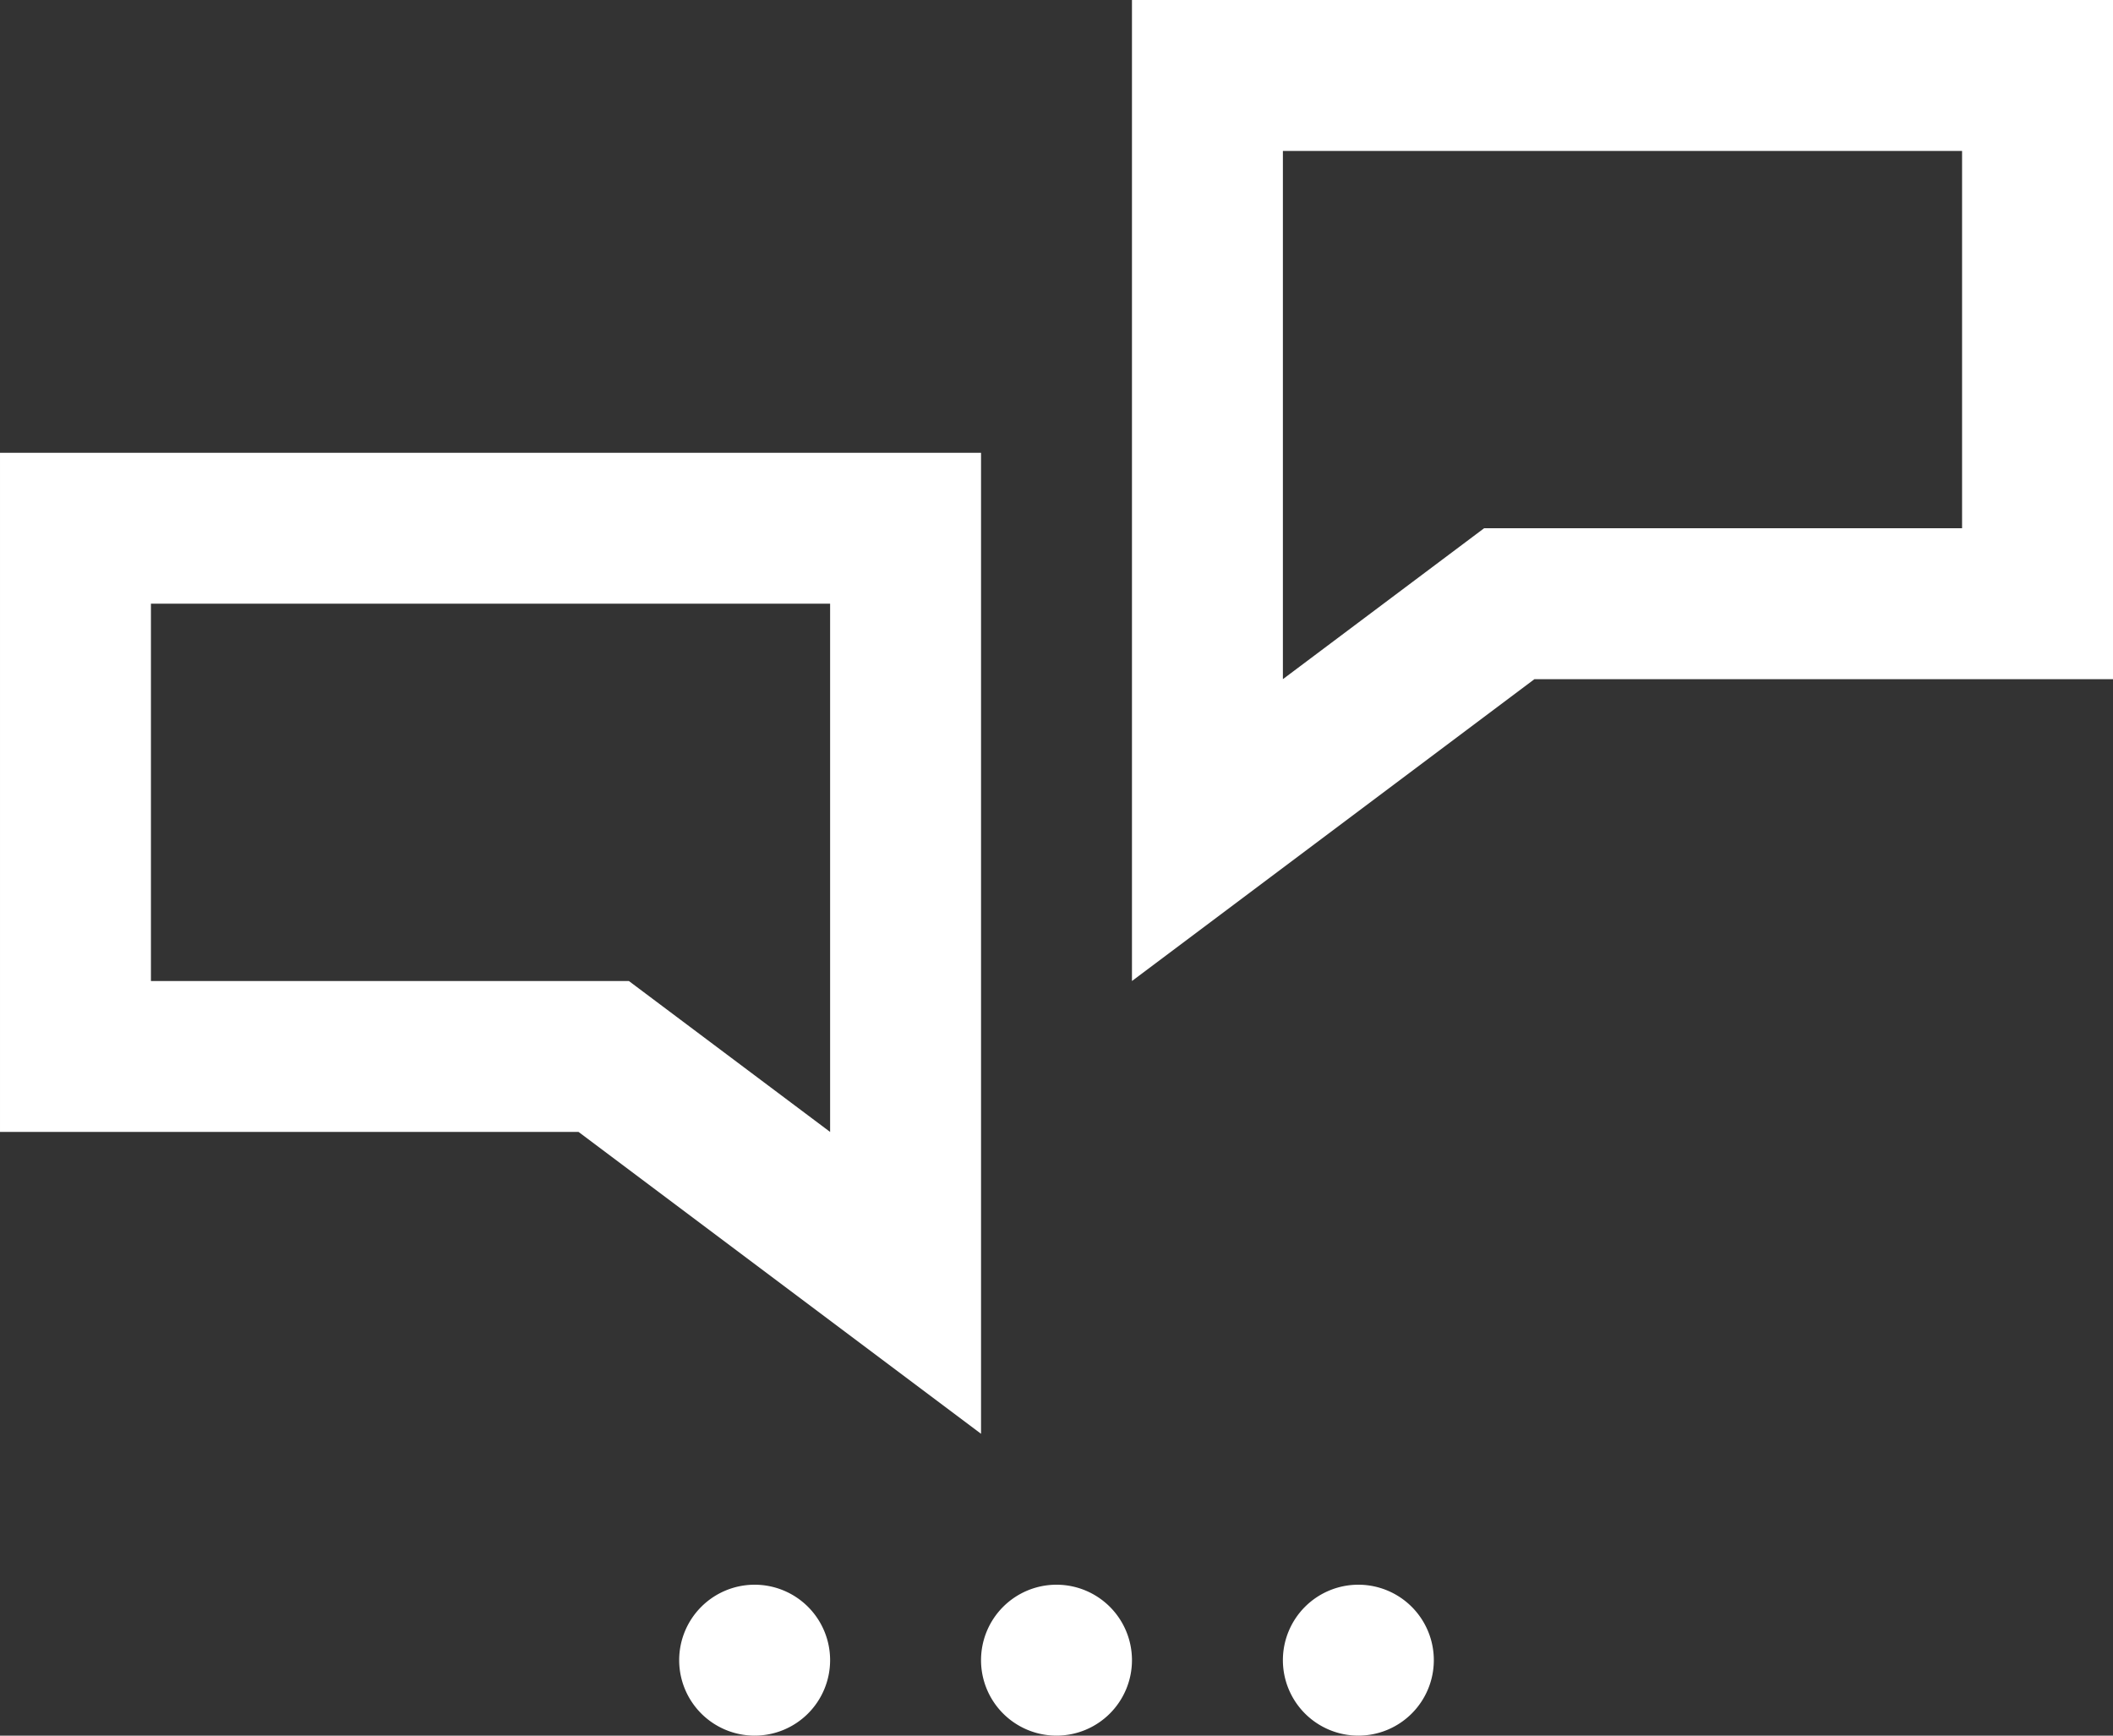
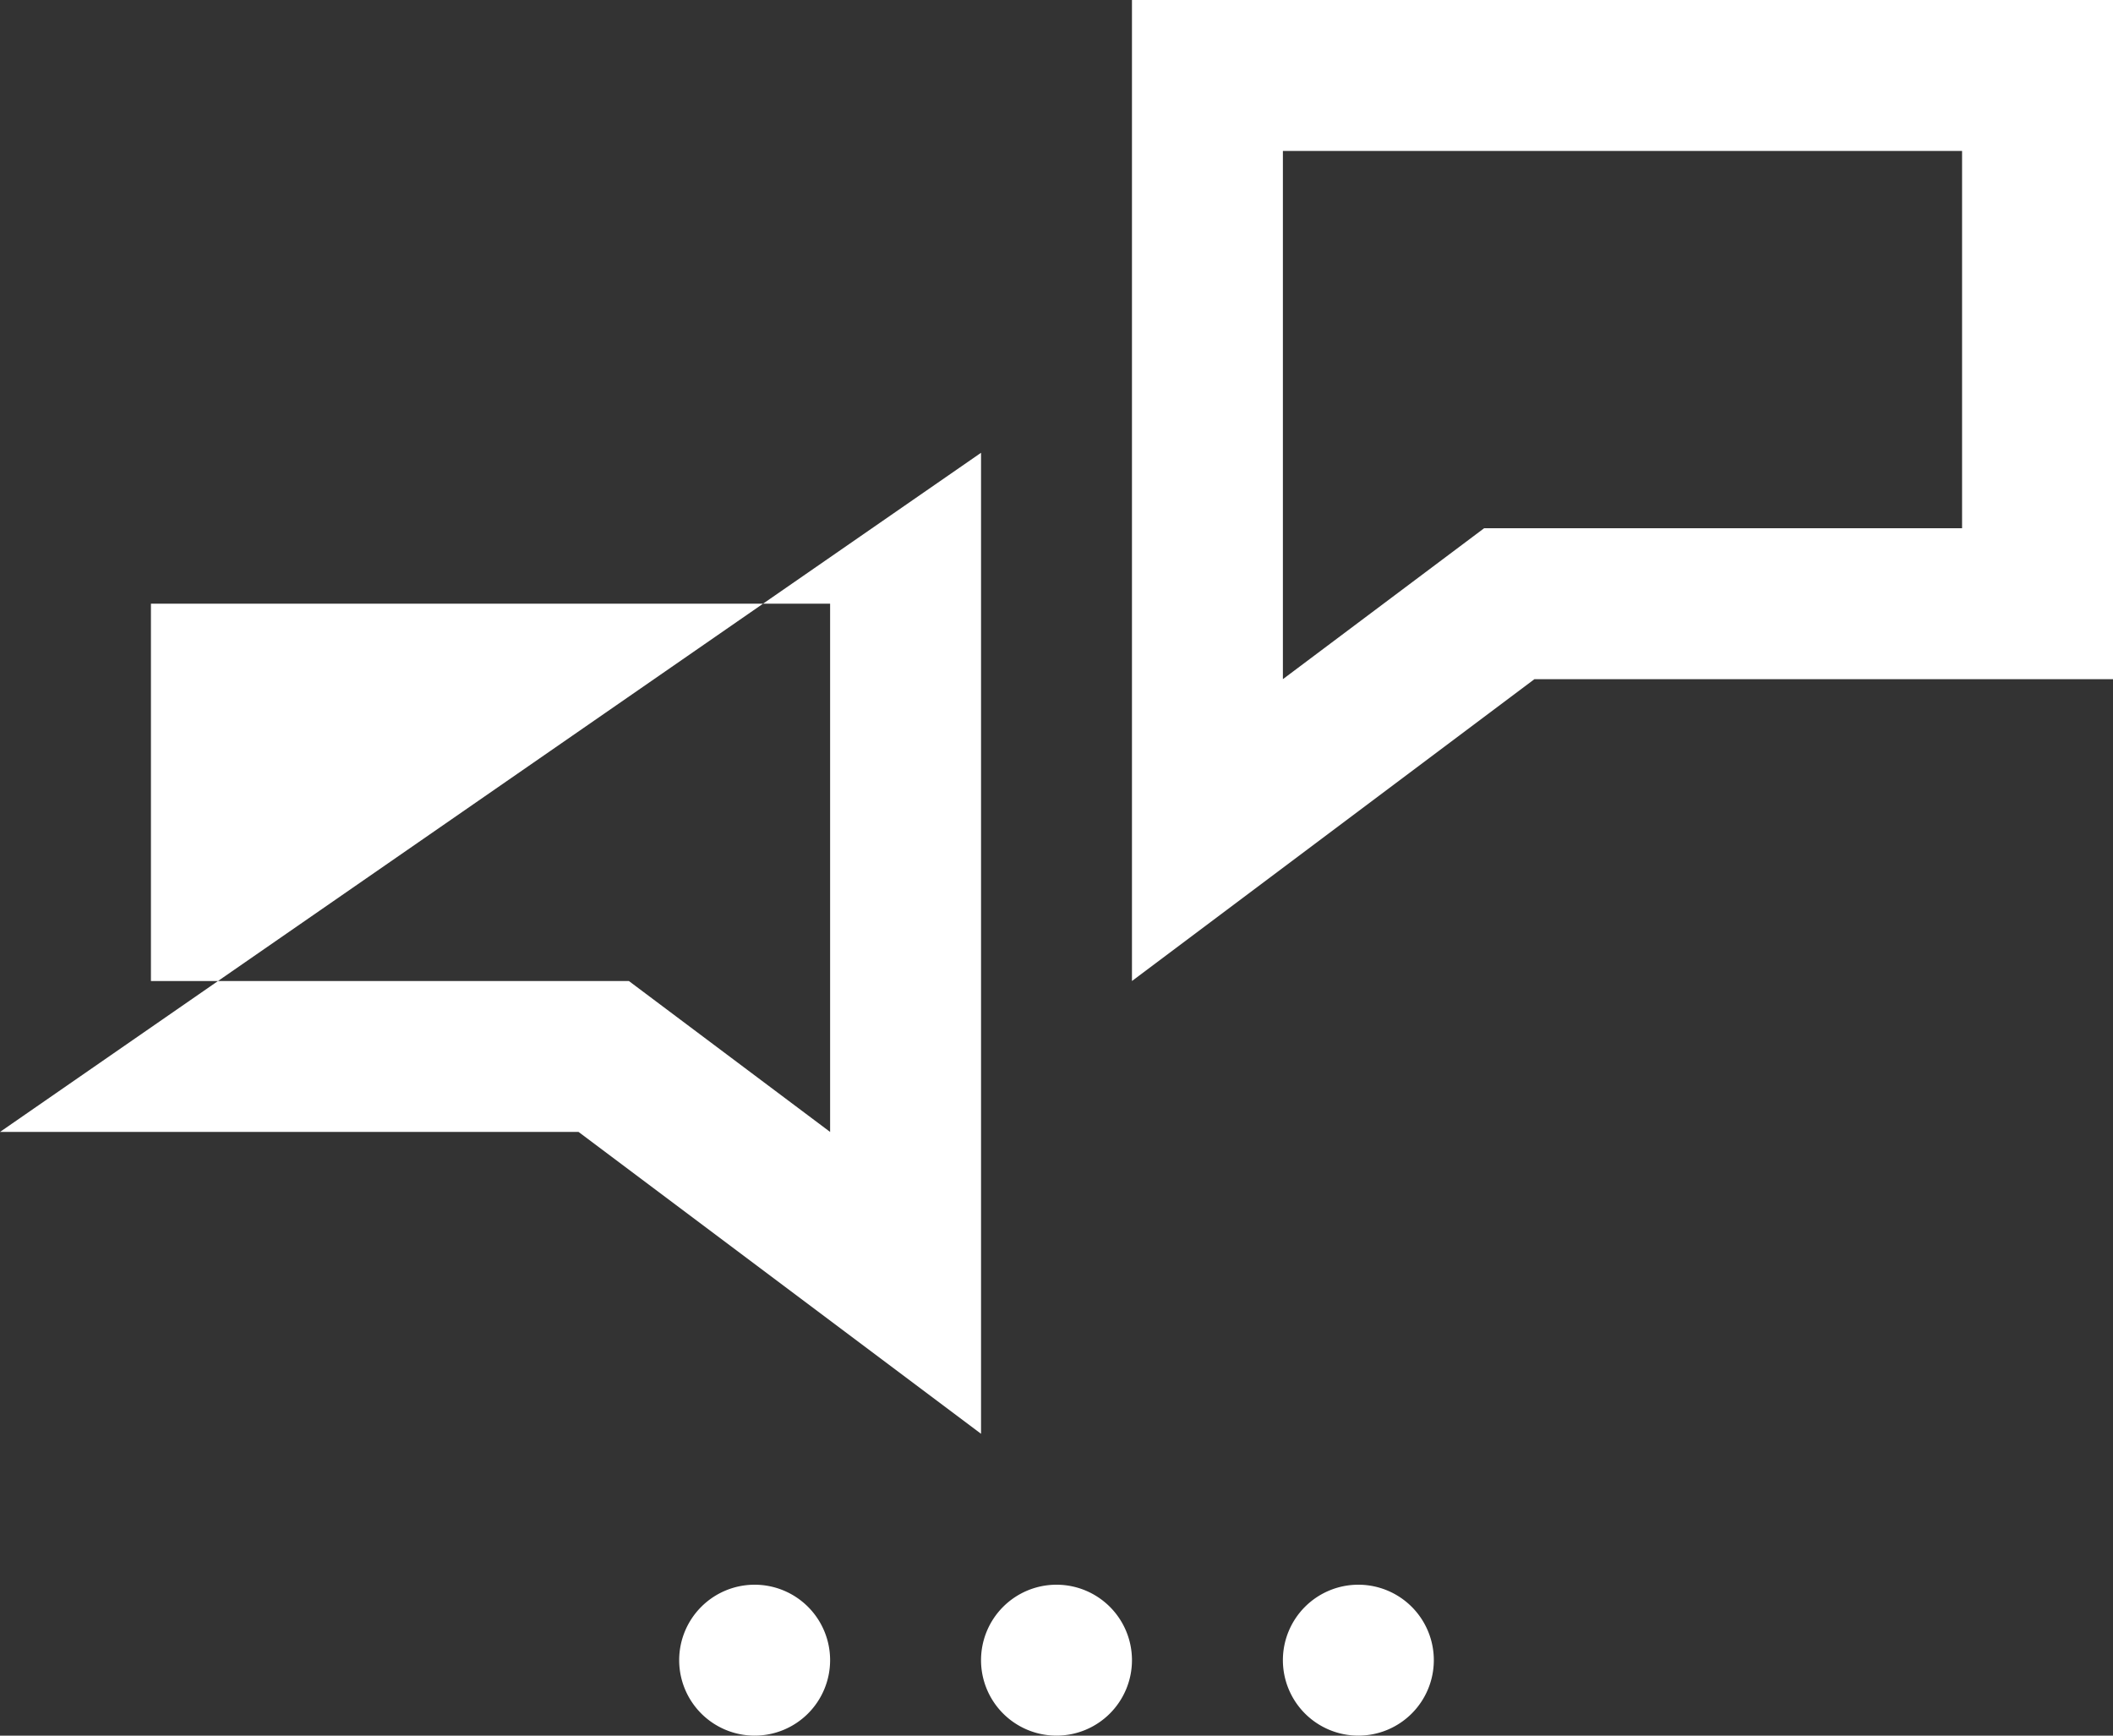
<svg xmlns="http://www.w3.org/2000/svg" width="84" height="69" viewBox="0 0 84 69">
  <rect x="0" y="0" width="84" height="69" fill="#333333" stroke="none" />
-   <path id="Path_719" data-name="Path 719" d="M-118.99,1703.953v39l16-12h23v-27Zm33,21h-19l-8,6v-21h27Zm-36,42a3,3,0,0,0-3,3,3,3,0,0,0,3,3,3,3,0,0,0,3-3A3,3,0,0,0-121.99,1766.953Zm12,0a3,3,0,0,0-3,3,3,3,0,0,0,3,3,3,3,0,0,0,3-3A3,3,0,0,0-109.99,1766.953Zm-24,0a3,3,0,0,0-3,3,3,3,0,0,0,3,3,3,3,0,0,0,3-3A3,3,0,0,0-133.99,1766.953Zm-30-18h23l16,12v-39h-39Zm6-21h27v21l-8-6h-19Z" transform="translate(163.99 -1703.953)" fill="#fff" />
+   <path id="Path_719" data-name="Path 719" d="M-118.99,1703.953v39l16-12h23v-27Zm33,21h-19l-8,6v-21h27Zm-36,42a3,3,0,0,0-3,3,3,3,0,0,0,3,3,3,3,0,0,0,3-3A3,3,0,0,0-121.99,1766.953Zm12,0a3,3,0,0,0-3,3,3,3,0,0,0,3,3,3,3,0,0,0,3-3A3,3,0,0,0-109.99,1766.953Zm-24,0a3,3,0,0,0-3,3,3,3,0,0,0,3,3,3,3,0,0,0,3-3A3,3,0,0,0-133.99,1766.953Zm-30-18h23l16,12v-39Zm6-21h27v21l-8-6h-19Z" transform="translate(163.99 -1703.953)" fill="#fff" />
</svg>